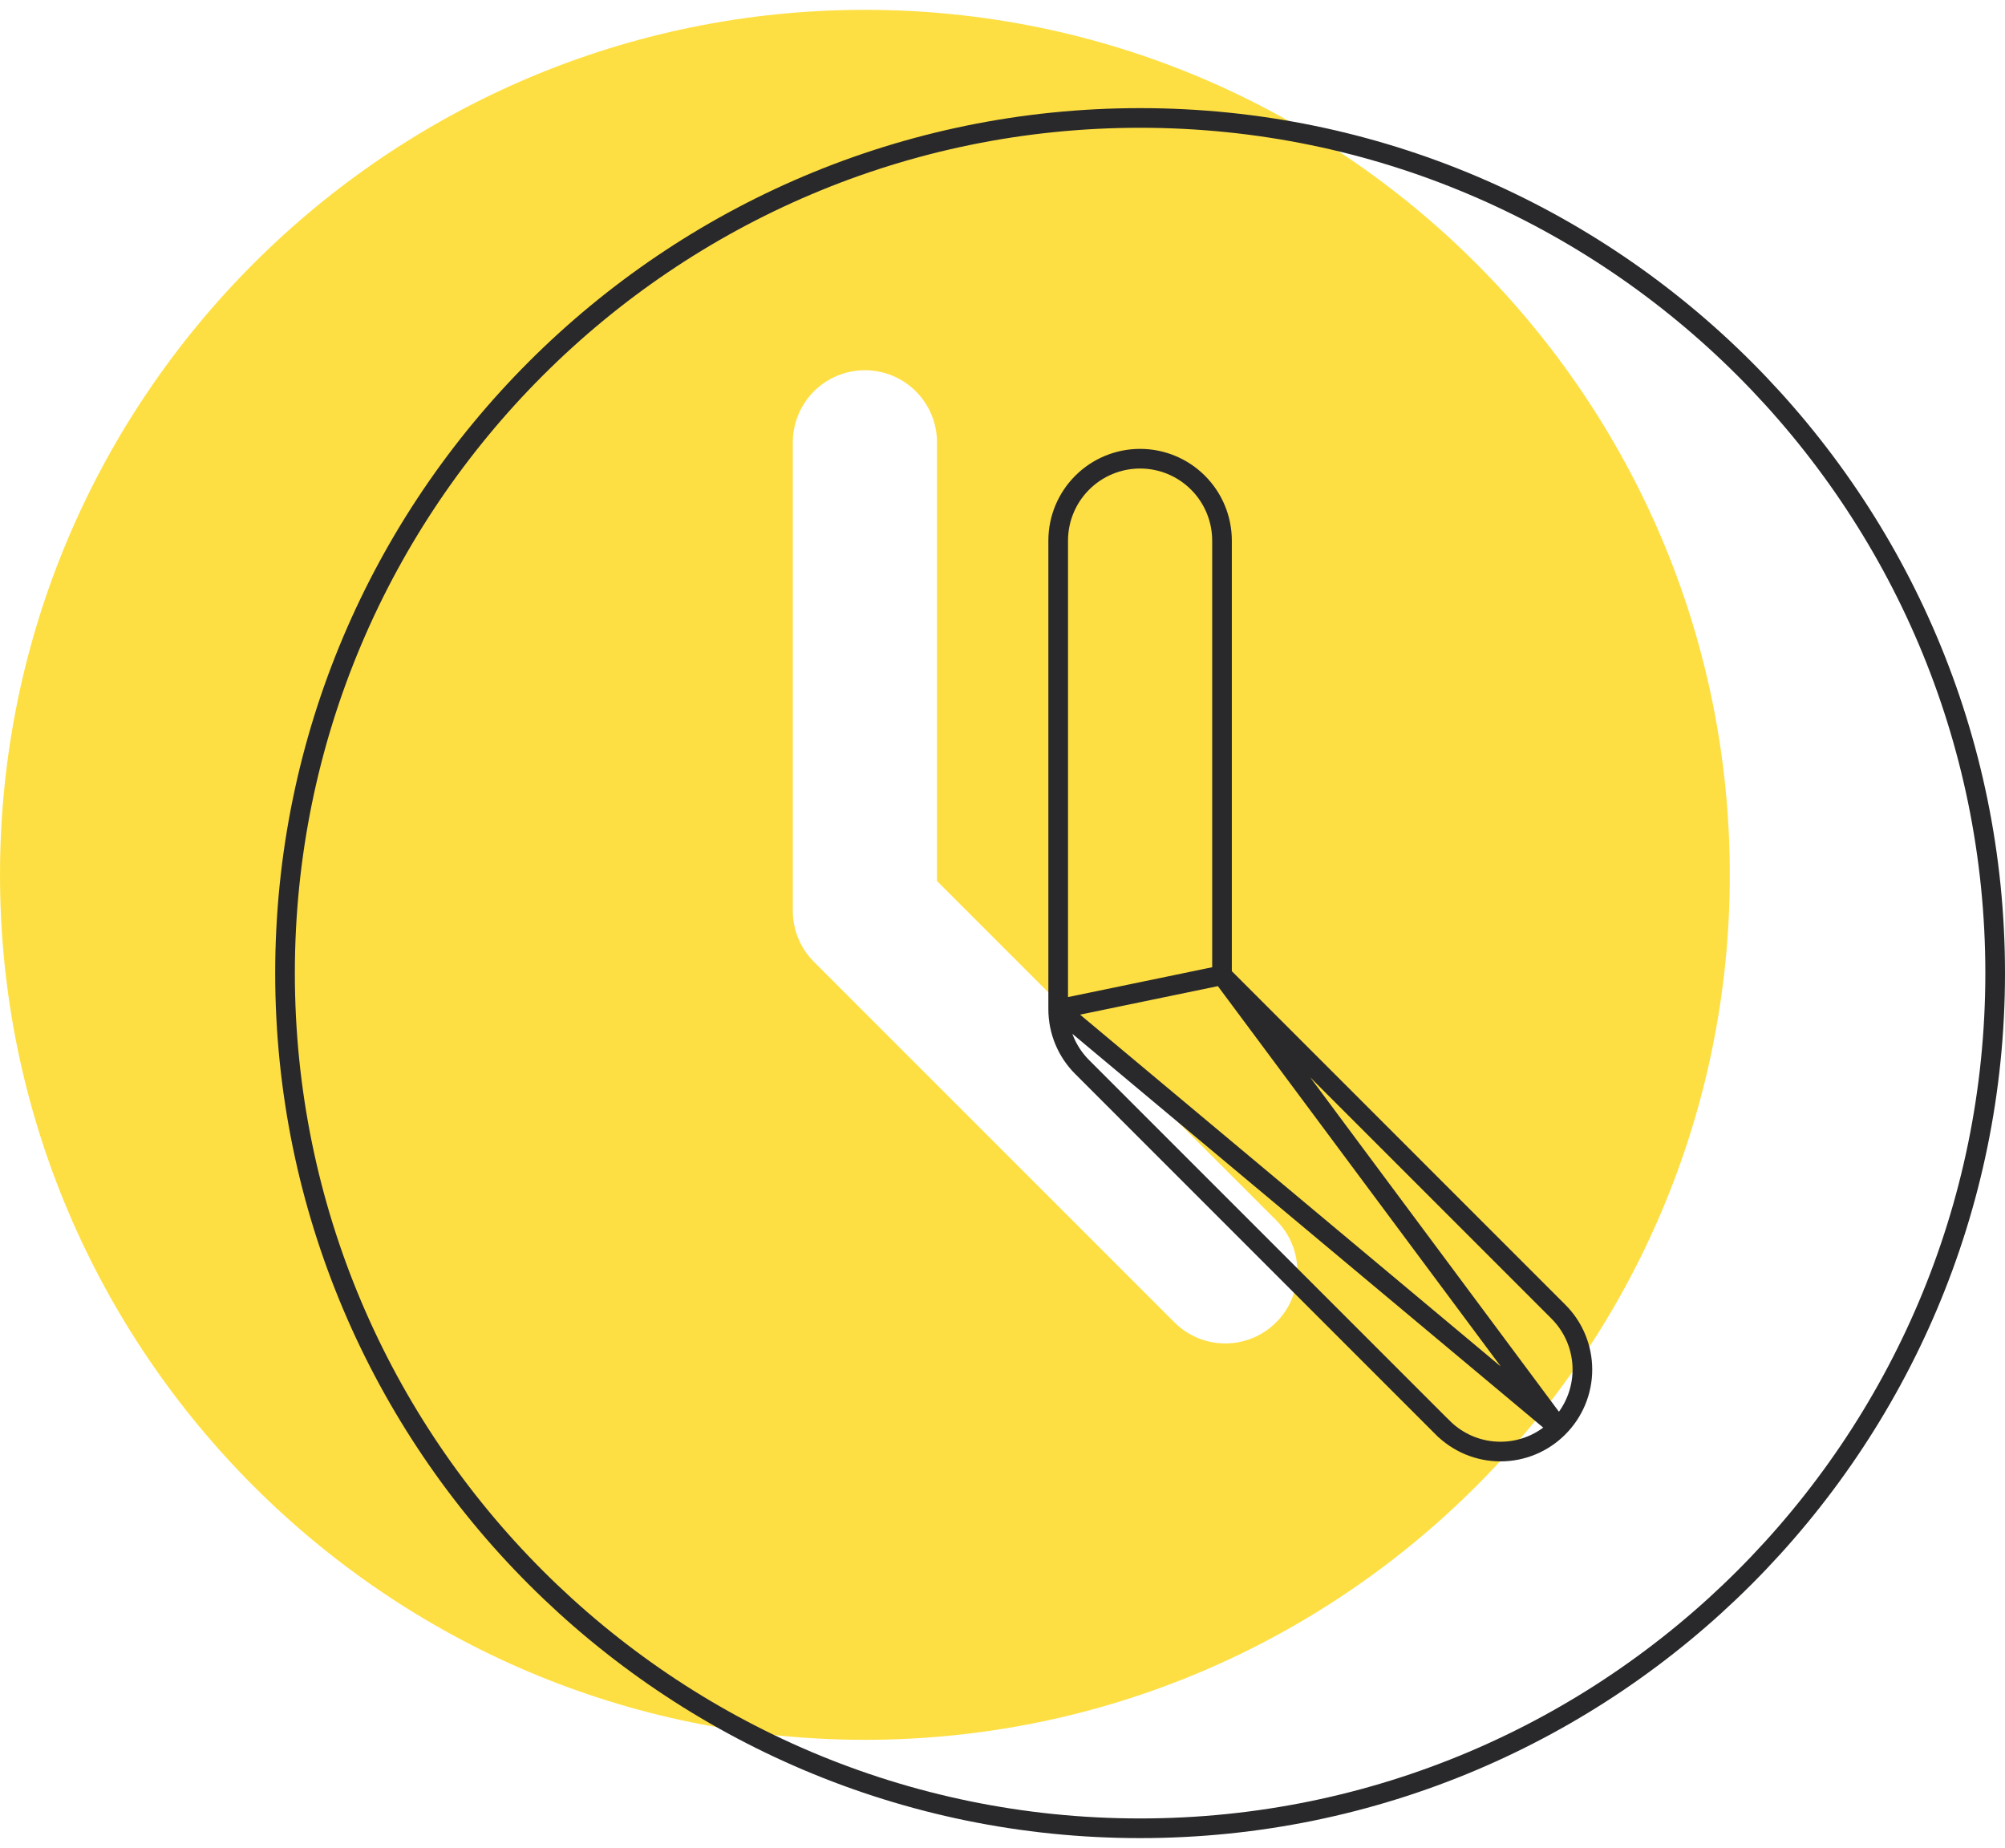
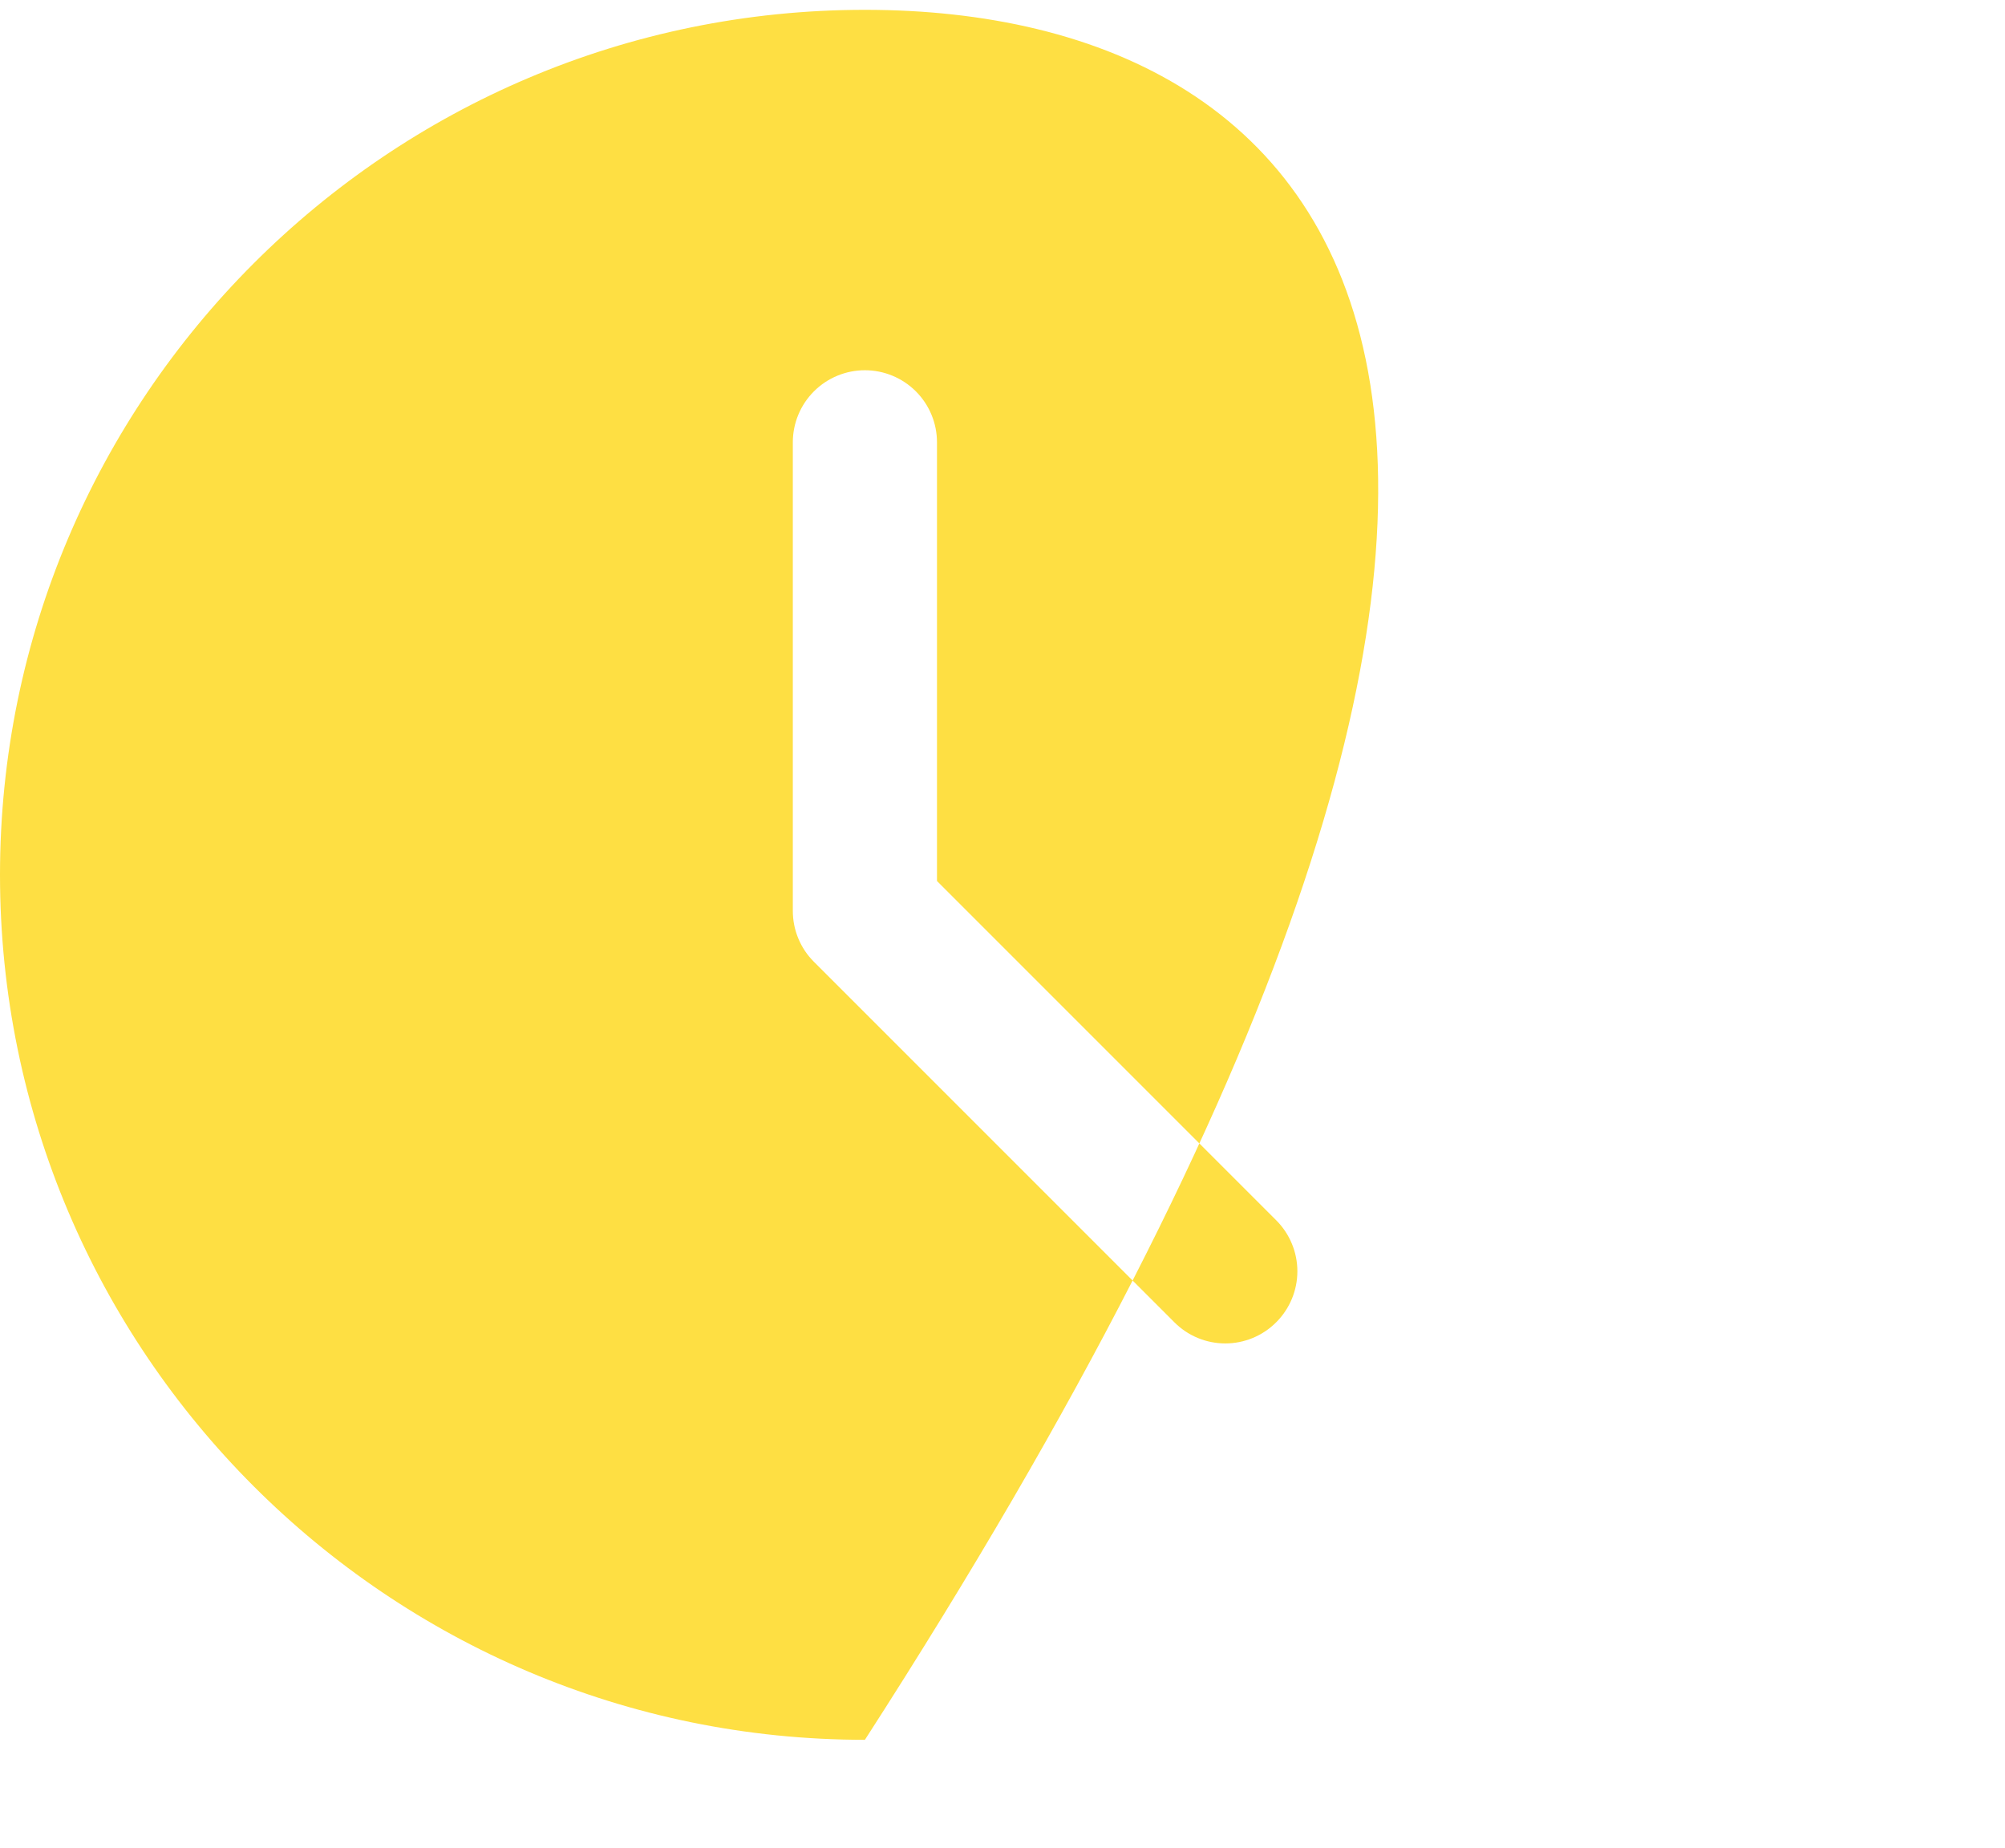
<svg xmlns="http://www.w3.org/2000/svg" width="102" height="94" viewBox="0 0 102 94" fill="none">
-   <path d="M44 0.5C19.738 0.5 0 20.238 0 44.5C0 68.762 19.738 88.5 44 88.5C68.262 88.5 88 68.762 88 44.5C88 20.238 68.262 0.5 44 0.5ZM64.926 67.259C64.586 67.601 64.182 67.872 63.737 68.057C63.292 68.242 62.815 68.337 62.333 68.337C61.852 68.337 61.374 68.242 60.929 68.057C60.485 67.872 60.081 67.601 59.741 67.259L41.408 48.926C41.066 48.586 40.796 48.182 40.612 47.737C40.427 47.292 40.333 46.815 40.333 46.333V22.5C40.333 21.527 40.72 20.595 41.407 19.907C42.095 19.22 43.028 18.833 44 18.833C44.972 18.833 45.905 19.22 46.593 19.907C47.28 20.595 47.667 21.527 47.667 22.5V44.815L64.926 62.074C65.266 62.415 65.537 62.819 65.721 63.264C65.906 63.708 66.001 64.185 66.001 64.667C66.001 65.148 65.906 65.625 65.721 66.07C65.537 66.515 65.266 66.919 64.926 67.259Z" fill="#FEDF43" />
-   <path d="M79.28 72.612C78.894 73 78.435 73.308 77.929 73.519C77.423 73.729 76.881 73.837 76.333 73.837C75.786 73.837 75.243 73.729 74.737 73.519C74.232 73.308 73.773 73 73.387 72.612C73.387 72.612 73.387 72.612 73.386 72.612L55.055 54.28C54.667 53.893 54.359 53.434 54.15 52.928C53.94 52.422 53.833 51.88 53.833 51.333M79.28 72.612L53.833 51.333M79.28 72.612C79.667 72.225 79.974 71.766 80.183 71.261C80.393 70.756 80.501 70.214 80.501 69.667C80.501 69.119 80.393 68.578 80.183 68.072C79.974 67.566 79.666 67.107 79.279 66.721L62.167 49.608M79.28 72.612L62.167 49.608M53.833 51.333V27.5C53.833 26.395 54.272 25.335 55.054 24.554C55.835 23.772 56.895 23.333 58 23.333C59.105 23.333 60.165 23.772 60.946 24.554C61.728 25.335 62.167 26.395 62.167 27.5V49.608M53.833 51.333L62.167 49.608M14.5 49.5C14.5 25.514 34.014 6 58 6C81.986 6 101.5 25.514 101.5 49.5C101.5 73.486 81.986 93 58 93C34.014 93 14.5 73.486 14.5 49.5Z" stroke="#29292C" />
+   <path d="M44 0.5C19.738 0.5 0 20.238 0 44.5C0 68.762 19.738 88.5 44 88.5C88 20.238 68.262 0.5 44 0.5ZM64.926 67.259C64.586 67.601 64.182 67.872 63.737 68.057C63.292 68.242 62.815 68.337 62.333 68.337C61.852 68.337 61.374 68.242 60.929 68.057C60.485 67.872 60.081 67.601 59.741 67.259L41.408 48.926C41.066 48.586 40.796 48.182 40.612 47.737C40.427 47.292 40.333 46.815 40.333 46.333V22.5C40.333 21.527 40.72 20.595 41.407 19.907C42.095 19.22 43.028 18.833 44 18.833C44.972 18.833 45.905 19.22 46.593 19.907C47.28 20.595 47.667 21.527 47.667 22.5V44.815L64.926 62.074C65.266 62.415 65.537 62.819 65.721 63.264C65.906 63.708 66.001 64.185 66.001 64.667C66.001 65.148 65.906 65.625 65.721 66.07C65.537 66.515 65.266 66.919 64.926 67.259Z" fill="#FEDF43" />
</svg>